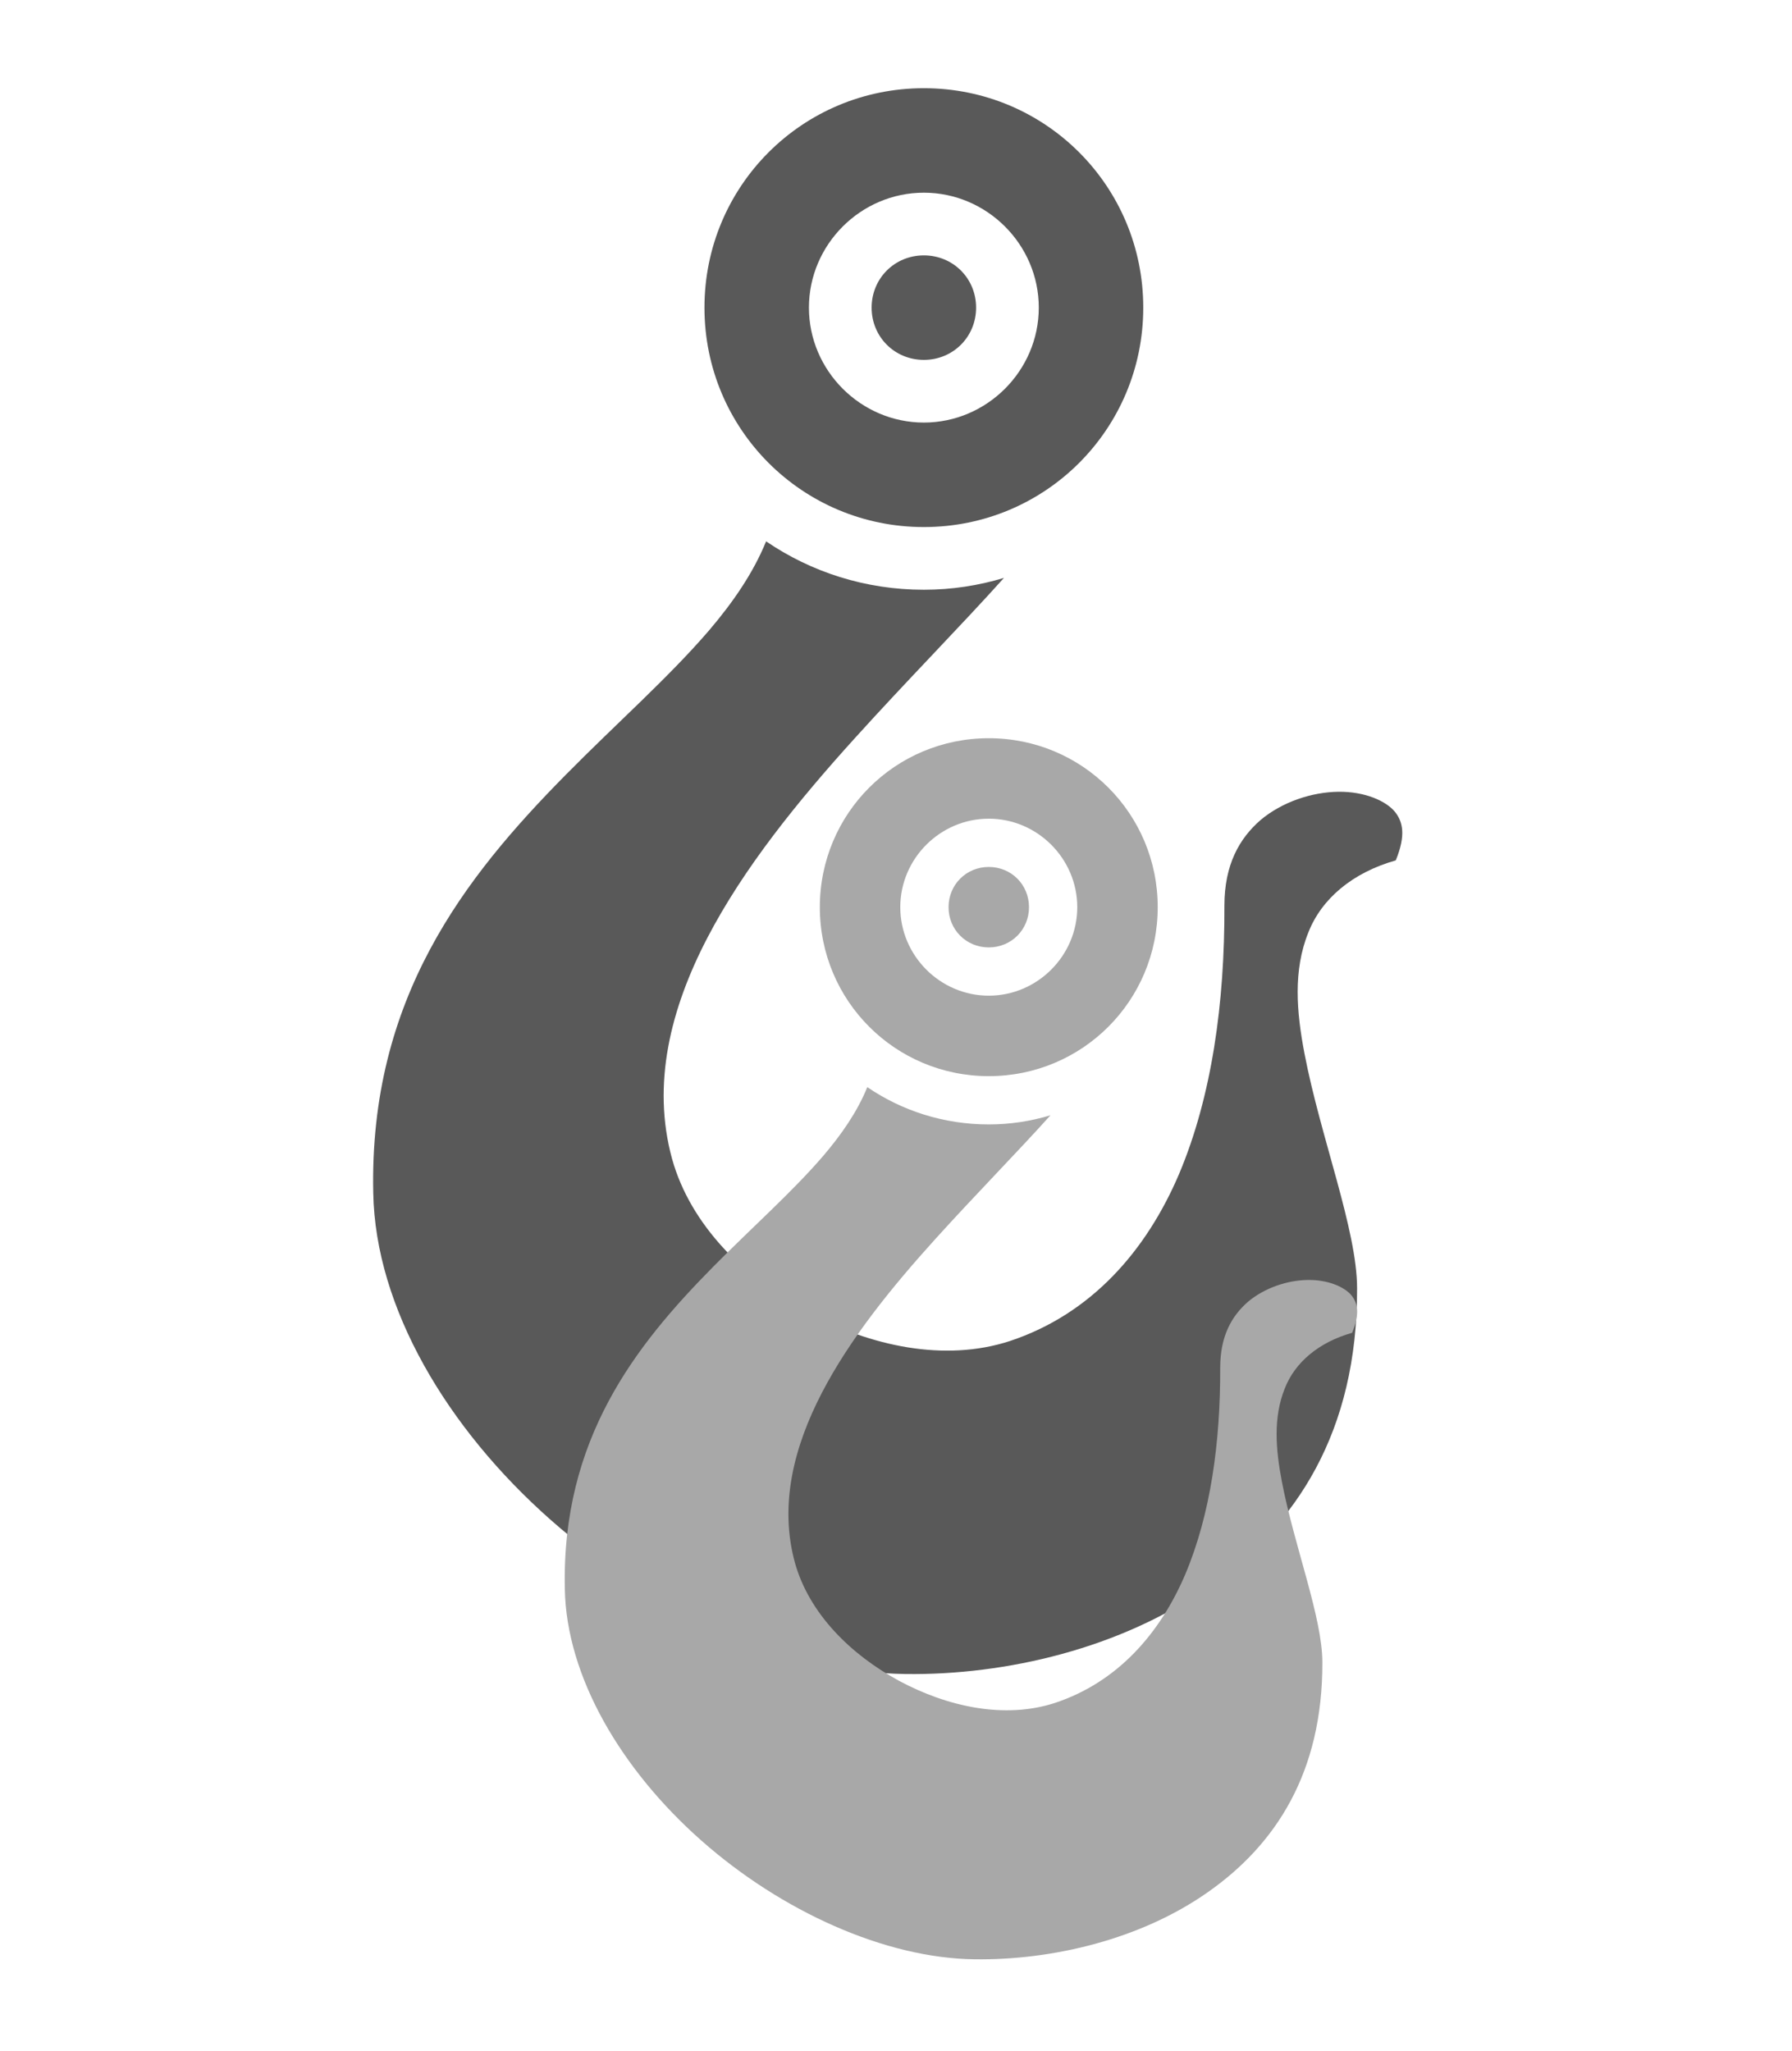
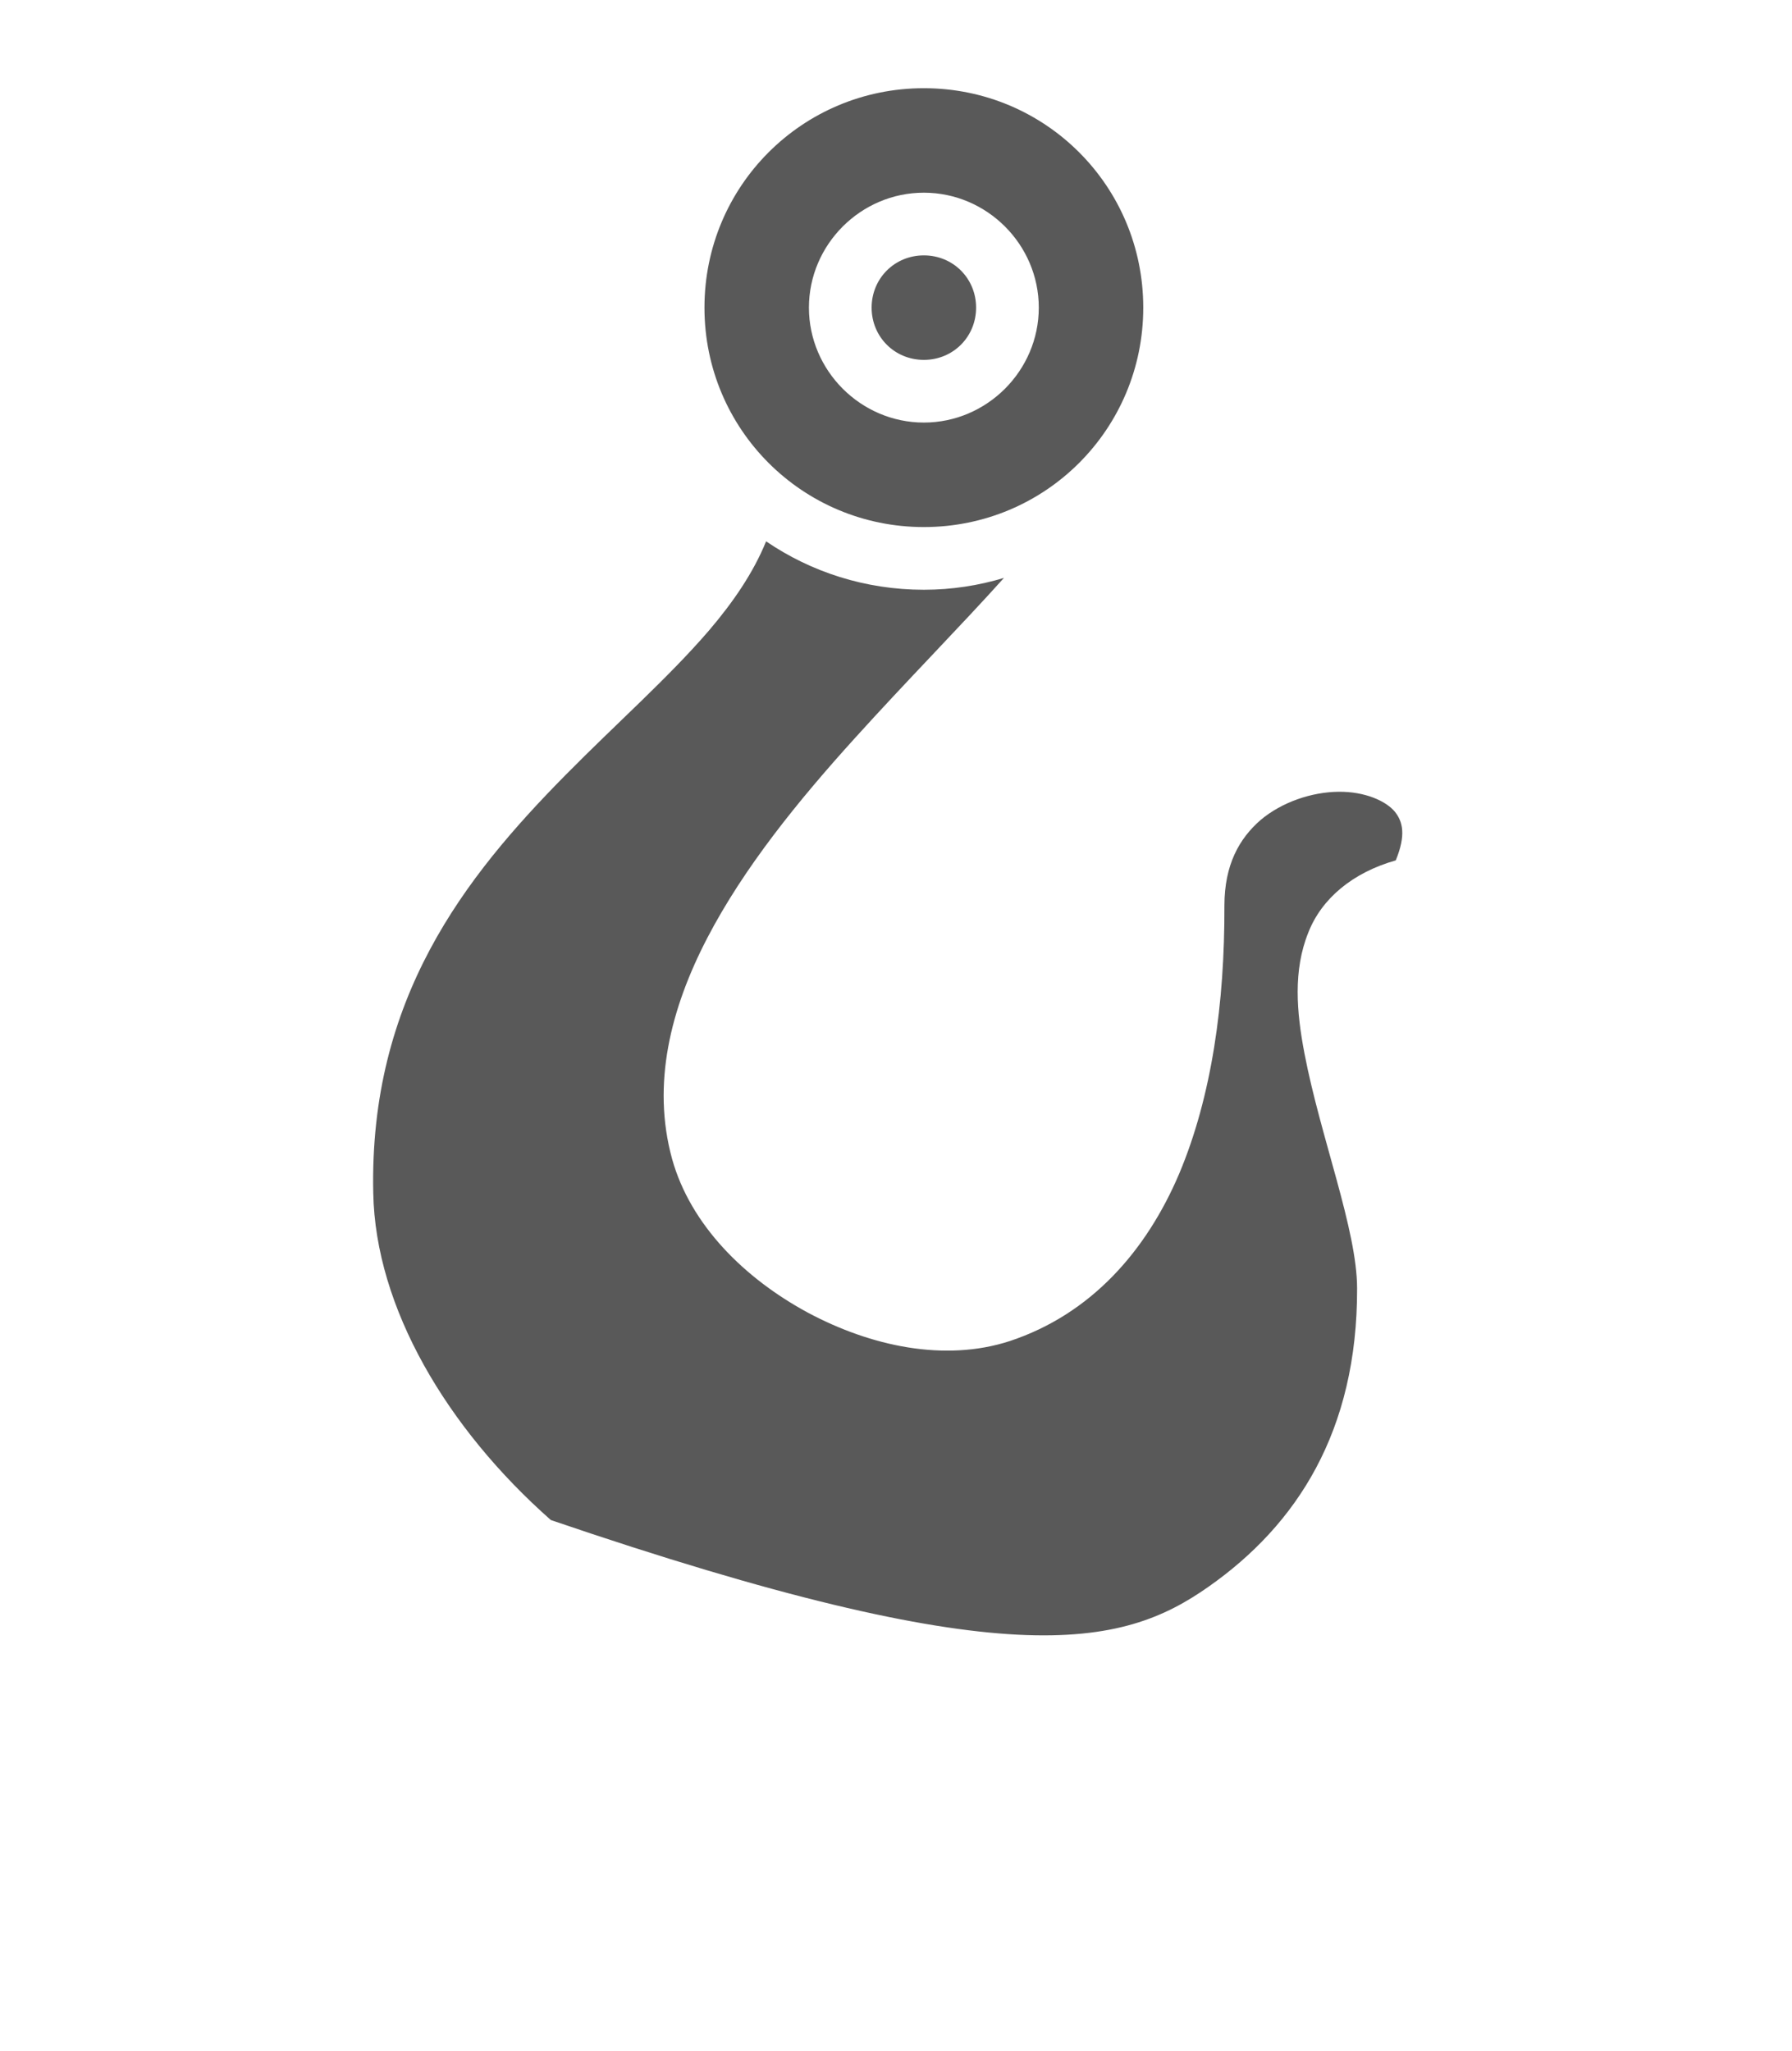
<svg xmlns="http://www.w3.org/2000/svg" width="201" height="230" viewBox="0 0 201 230" fill="none">
-   <path d="M103.625 9.892C89.992 9.892 79.016 20.869 79.016 34.502C79.016 48.134 89.992 59.111 103.625 59.111C117.258 59.111 128.234 48.134 128.234 34.502C128.234 20.869 117.258 9.892 103.625 9.892ZM103.625 21.611C110.695 21.611 116.516 27.423 116.516 34.502C116.516 41.572 110.695 47.392 103.625 47.392C96.555 47.392 90.734 41.572 90.734 34.502C90.734 27.423 96.555 21.611 103.625 21.611ZM103.625 28.642C100.344 28.642 97.766 31.224 97.766 34.502C97.766 37.779 100.344 40.361 103.625 40.361C106.906 40.361 109.484 37.779 109.484 34.502C109.484 31.224 106.906 28.642 103.625 28.642ZM85.93 60.712C84.484 64.267 82.219 67.548 79.523 70.712C74.953 76.025 69.133 81.142 63.43 86.923C52.102 98.408 41.398 112.001 41.867 133.798C42.102 146.65 50.148 160.205 61.789 170.478C73.43 180.751 88.508 187.587 101.555 187.744C112.844 187.9 125.773 184.853 135.578 177.939C145.422 171.025 152.258 160.556 152.219 144.501C152.219 137.939 148.117 127.548 146.32 118.173C145.422 113.486 145.031 108.837 146.75 104.58C148.234 100.791 151.711 97.861 156.555 96.494C157.727 93.642 157.336 92.158 156.477 91.064C155.5 89.853 153.117 88.759 150.109 88.798C147.141 88.837 143.82 89.931 141.398 91.962C139.016 94.033 137.336 96.962 137.336 101.572C137.375 112.47 135.93 122.939 132.258 131.65C128.547 140.361 122.336 147.392 113.273 150.4C105.969 152.783 97.648 150.986 90.578 147.197C83.508 143.369 77.453 137.392 75.383 129.97C73.078 121.572 75.227 113.095 79.328 105.205C83.43 97.314 89.523 89.814 95.852 82.822C101.75 76.298 107.805 70.165 112.609 64.814C109.758 65.673 106.75 66.142 103.625 66.142C97.062 66.142 90.969 64.15 85.93 60.712Z" fill="#595959" />
-   <path d="M110.906 82.793C100.409 82.793 91.957 91.245 91.957 101.743C91.957 112.24 100.409 120.692 110.906 120.692C121.404 120.692 129.855 112.24 129.855 101.743C129.855 91.245 121.404 82.793 110.906 82.793ZM110.906 91.817C116.35 91.817 120.832 96.293 120.832 101.743C120.832 107.187 116.35 111.668 110.906 111.668C105.462 111.668 100.98 107.187 100.98 101.743C100.98 96.293 105.462 91.817 110.906 91.817ZM110.906 97.231C108.38 97.231 106.395 99.219 106.395 101.743C106.395 104.266 108.38 106.254 110.906 106.254C113.433 106.254 115.418 104.266 115.418 101.743C115.418 99.219 113.433 97.231 110.906 97.231ZM97.281 121.925C96.168 124.662 94.423 127.189 92.348 129.625C88.829 133.716 84.347 137.656 79.956 142.108C71.233 150.95 62.992 161.418 63.353 178.201C63.533 188.097 69.729 198.534 78.693 206.445C87.656 214.355 99.266 219.619 109.312 219.739C118.005 219.859 127.961 217.513 135.51 212.19C143.09 206.866 148.354 198.805 148.323 186.443C148.323 181.39 145.165 173.389 143.782 166.17C143.09 162.561 142.789 158.981 144.113 155.703C145.255 152.785 147.932 150.529 151.662 149.477C152.564 147.281 152.264 146.138 151.602 145.296C150.85 144.363 149.015 143.521 146.699 143.551C144.413 143.581 141.857 144.424 139.992 145.988C138.157 147.582 136.864 149.838 136.864 153.387C136.894 161.779 135.781 169.84 132.954 176.547C130.096 183.254 125.314 188.668 118.336 190.984C112.711 192.819 106.304 191.436 100.86 188.518C95.416 185.57 90.754 180.968 89.16 175.254C87.385 168.787 89.04 162.26 92.198 156.184C95.356 150.108 100.048 144.333 104.921 138.949C109.463 133.926 114.125 129.204 117.824 125.083C115.629 125.745 113.313 126.106 110.906 126.106C105.853 126.106 101.161 124.572 97.281 121.925Z" fill="#A8A8A8" />
+   <path d="M103.625 9.892C89.992 9.892 79.016 20.869 79.016 34.502C79.016 48.134 89.992 59.111 103.625 59.111C117.258 59.111 128.234 48.134 128.234 34.502C128.234 20.869 117.258 9.892 103.625 9.892ZM103.625 21.611C110.695 21.611 116.516 27.423 116.516 34.502C116.516 41.572 110.695 47.392 103.625 47.392C96.555 47.392 90.734 41.572 90.734 34.502C90.734 27.423 96.555 21.611 103.625 21.611ZM103.625 28.642C100.344 28.642 97.766 31.224 97.766 34.502C97.766 37.779 100.344 40.361 103.625 40.361C106.906 40.361 109.484 37.779 109.484 34.502C109.484 31.224 106.906 28.642 103.625 28.642ZM85.93 60.712C84.484 64.267 82.219 67.548 79.523 70.712C74.953 76.025 69.133 81.142 63.43 86.923C52.102 98.408 41.398 112.001 41.867 133.798C42.102 146.65 50.148 160.205 61.789 170.478C112.844 187.9 125.773 184.853 135.578 177.939C145.422 171.025 152.258 160.556 152.219 144.501C152.219 137.939 148.117 127.548 146.32 118.173C145.422 113.486 145.031 108.837 146.75 104.58C148.234 100.791 151.711 97.861 156.555 96.494C157.727 93.642 157.336 92.158 156.477 91.064C155.5 89.853 153.117 88.759 150.109 88.798C147.141 88.837 143.82 89.931 141.398 91.962C139.016 94.033 137.336 96.962 137.336 101.572C137.375 112.47 135.93 122.939 132.258 131.65C128.547 140.361 122.336 147.392 113.273 150.4C105.969 152.783 97.648 150.986 90.578 147.197C83.508 143.369 77.453 137.392 75.383 129.97C73.078 121.572 75.227 113.095 79.328 105.205C83.43 97.314 89.523 89.814 95.852 82.822C101.75 76.298 107.805 70.165 112.609 64.814C109.758 65.673 106.75 66.142 103.625 66.142C97.062 66.142 90.969 64.15 85.93 60.712Z" fill="#595959" />
</svg>